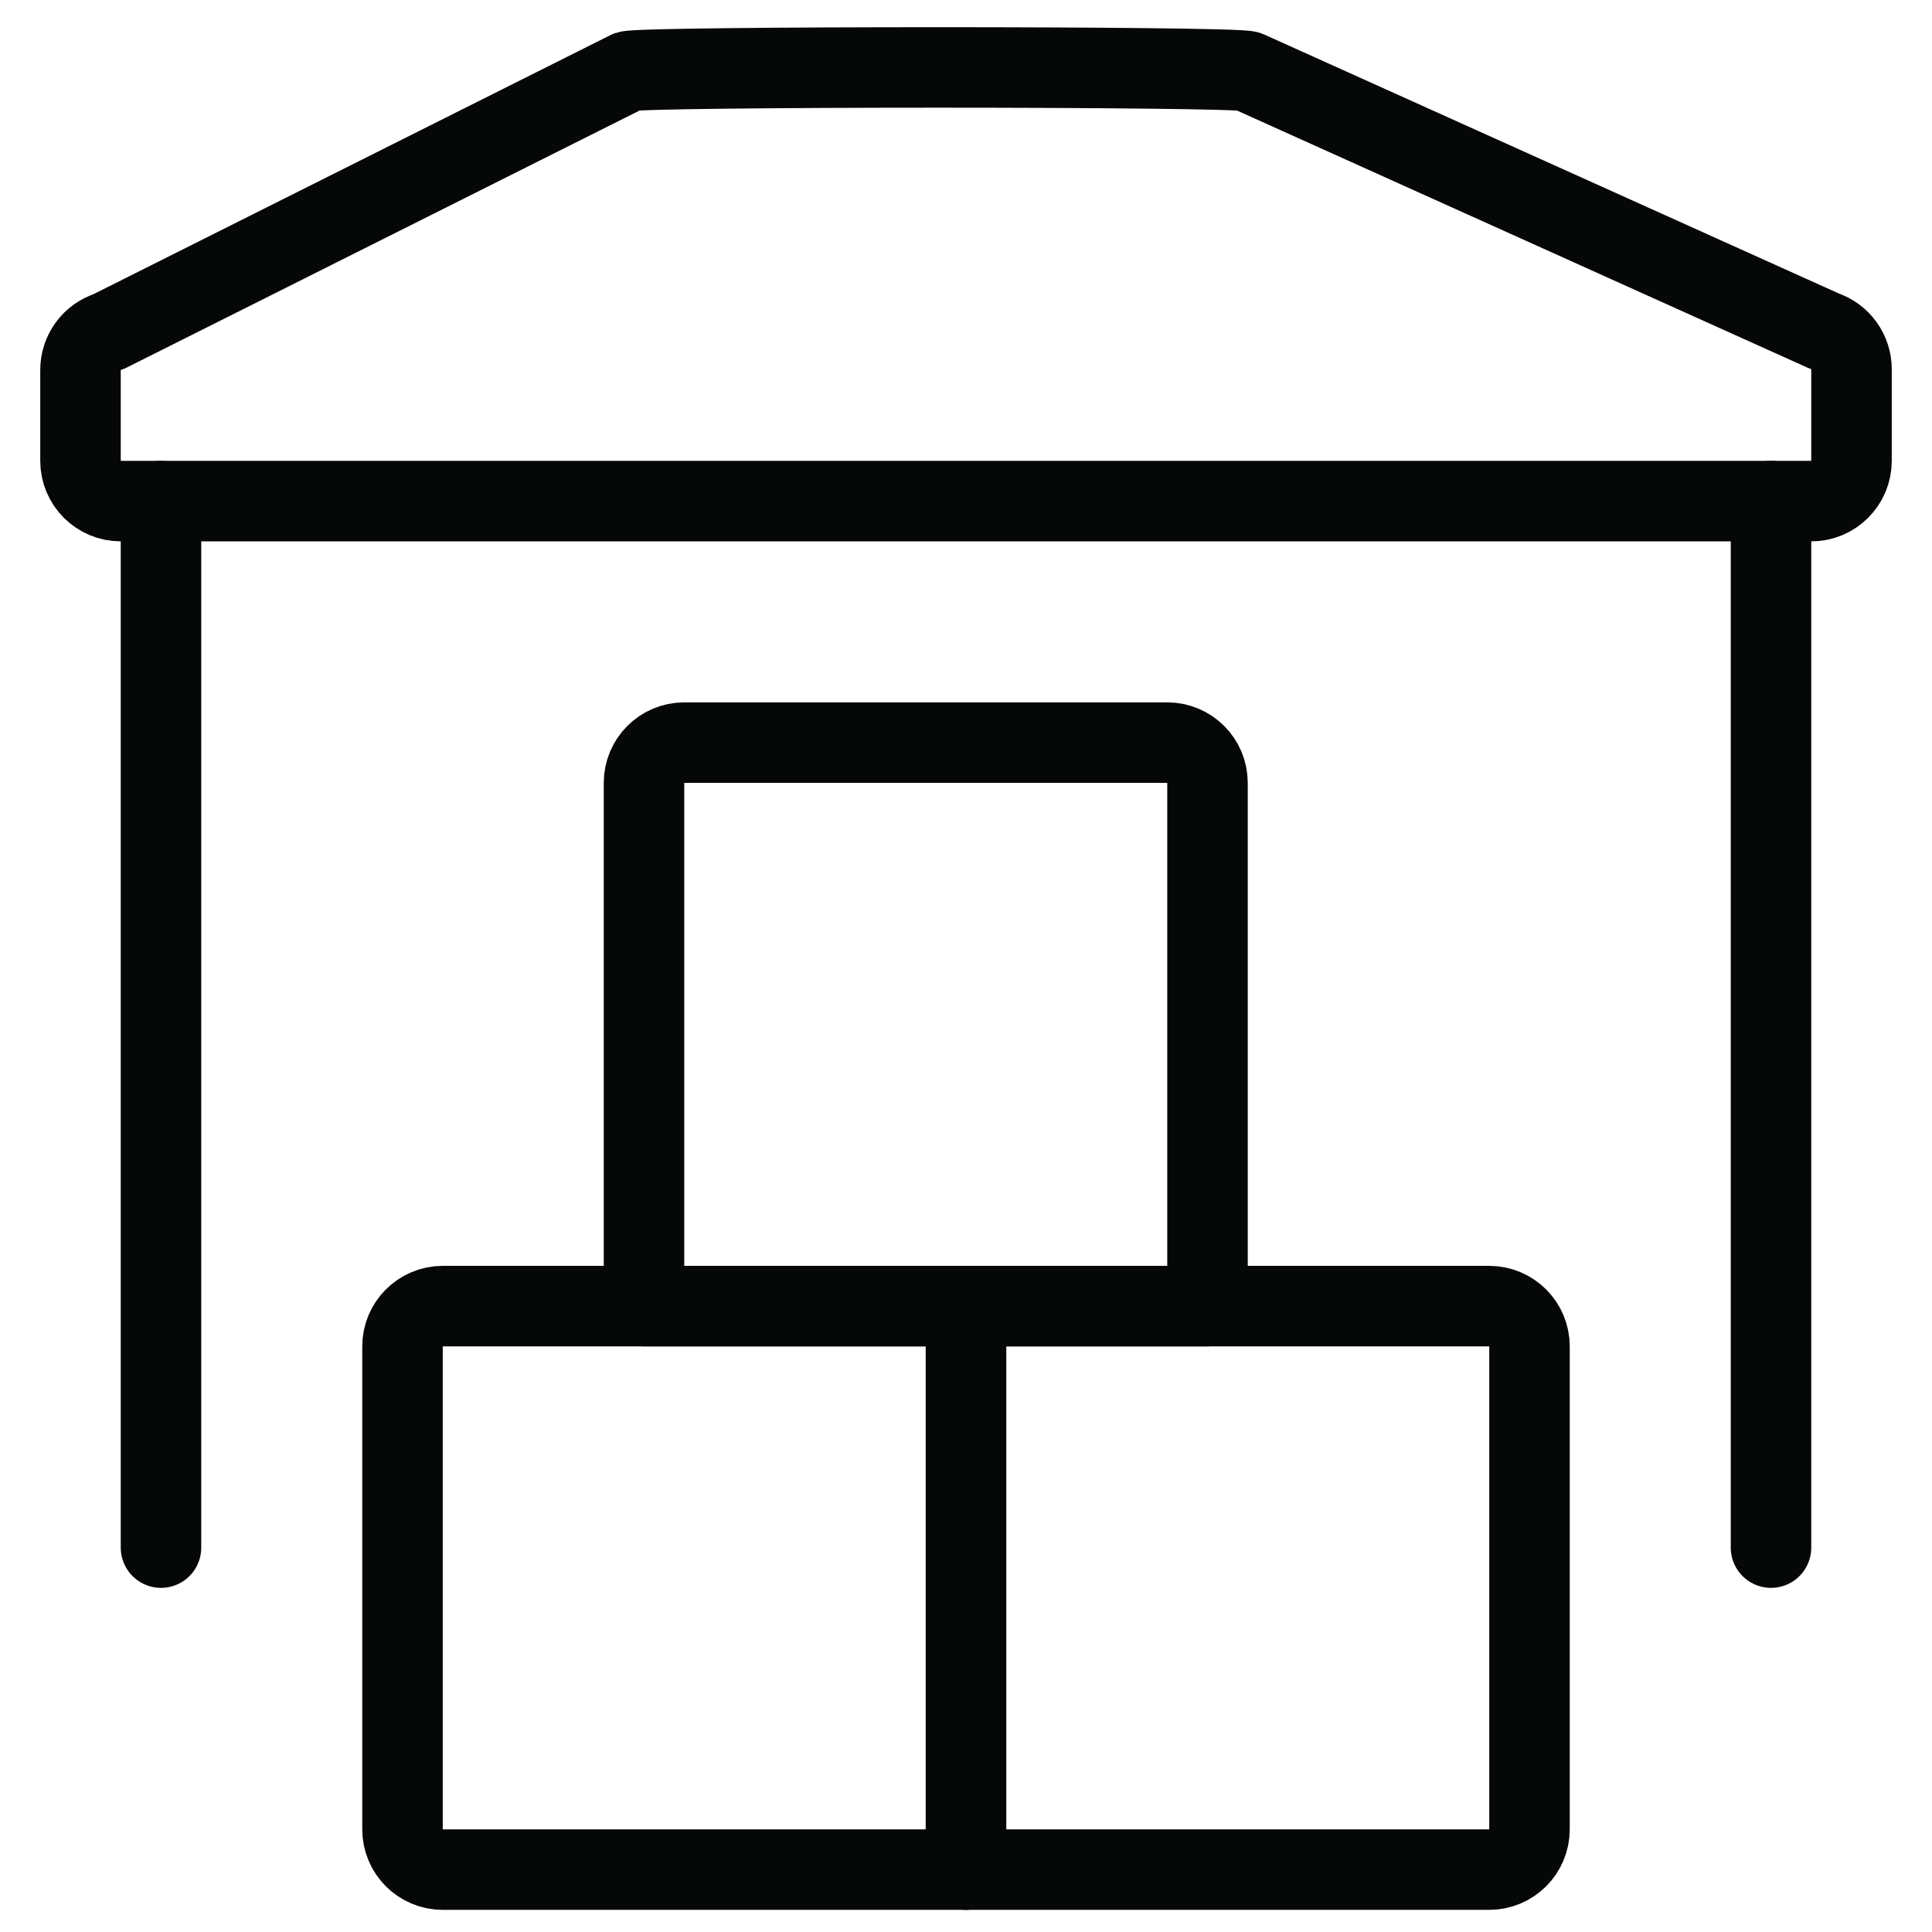
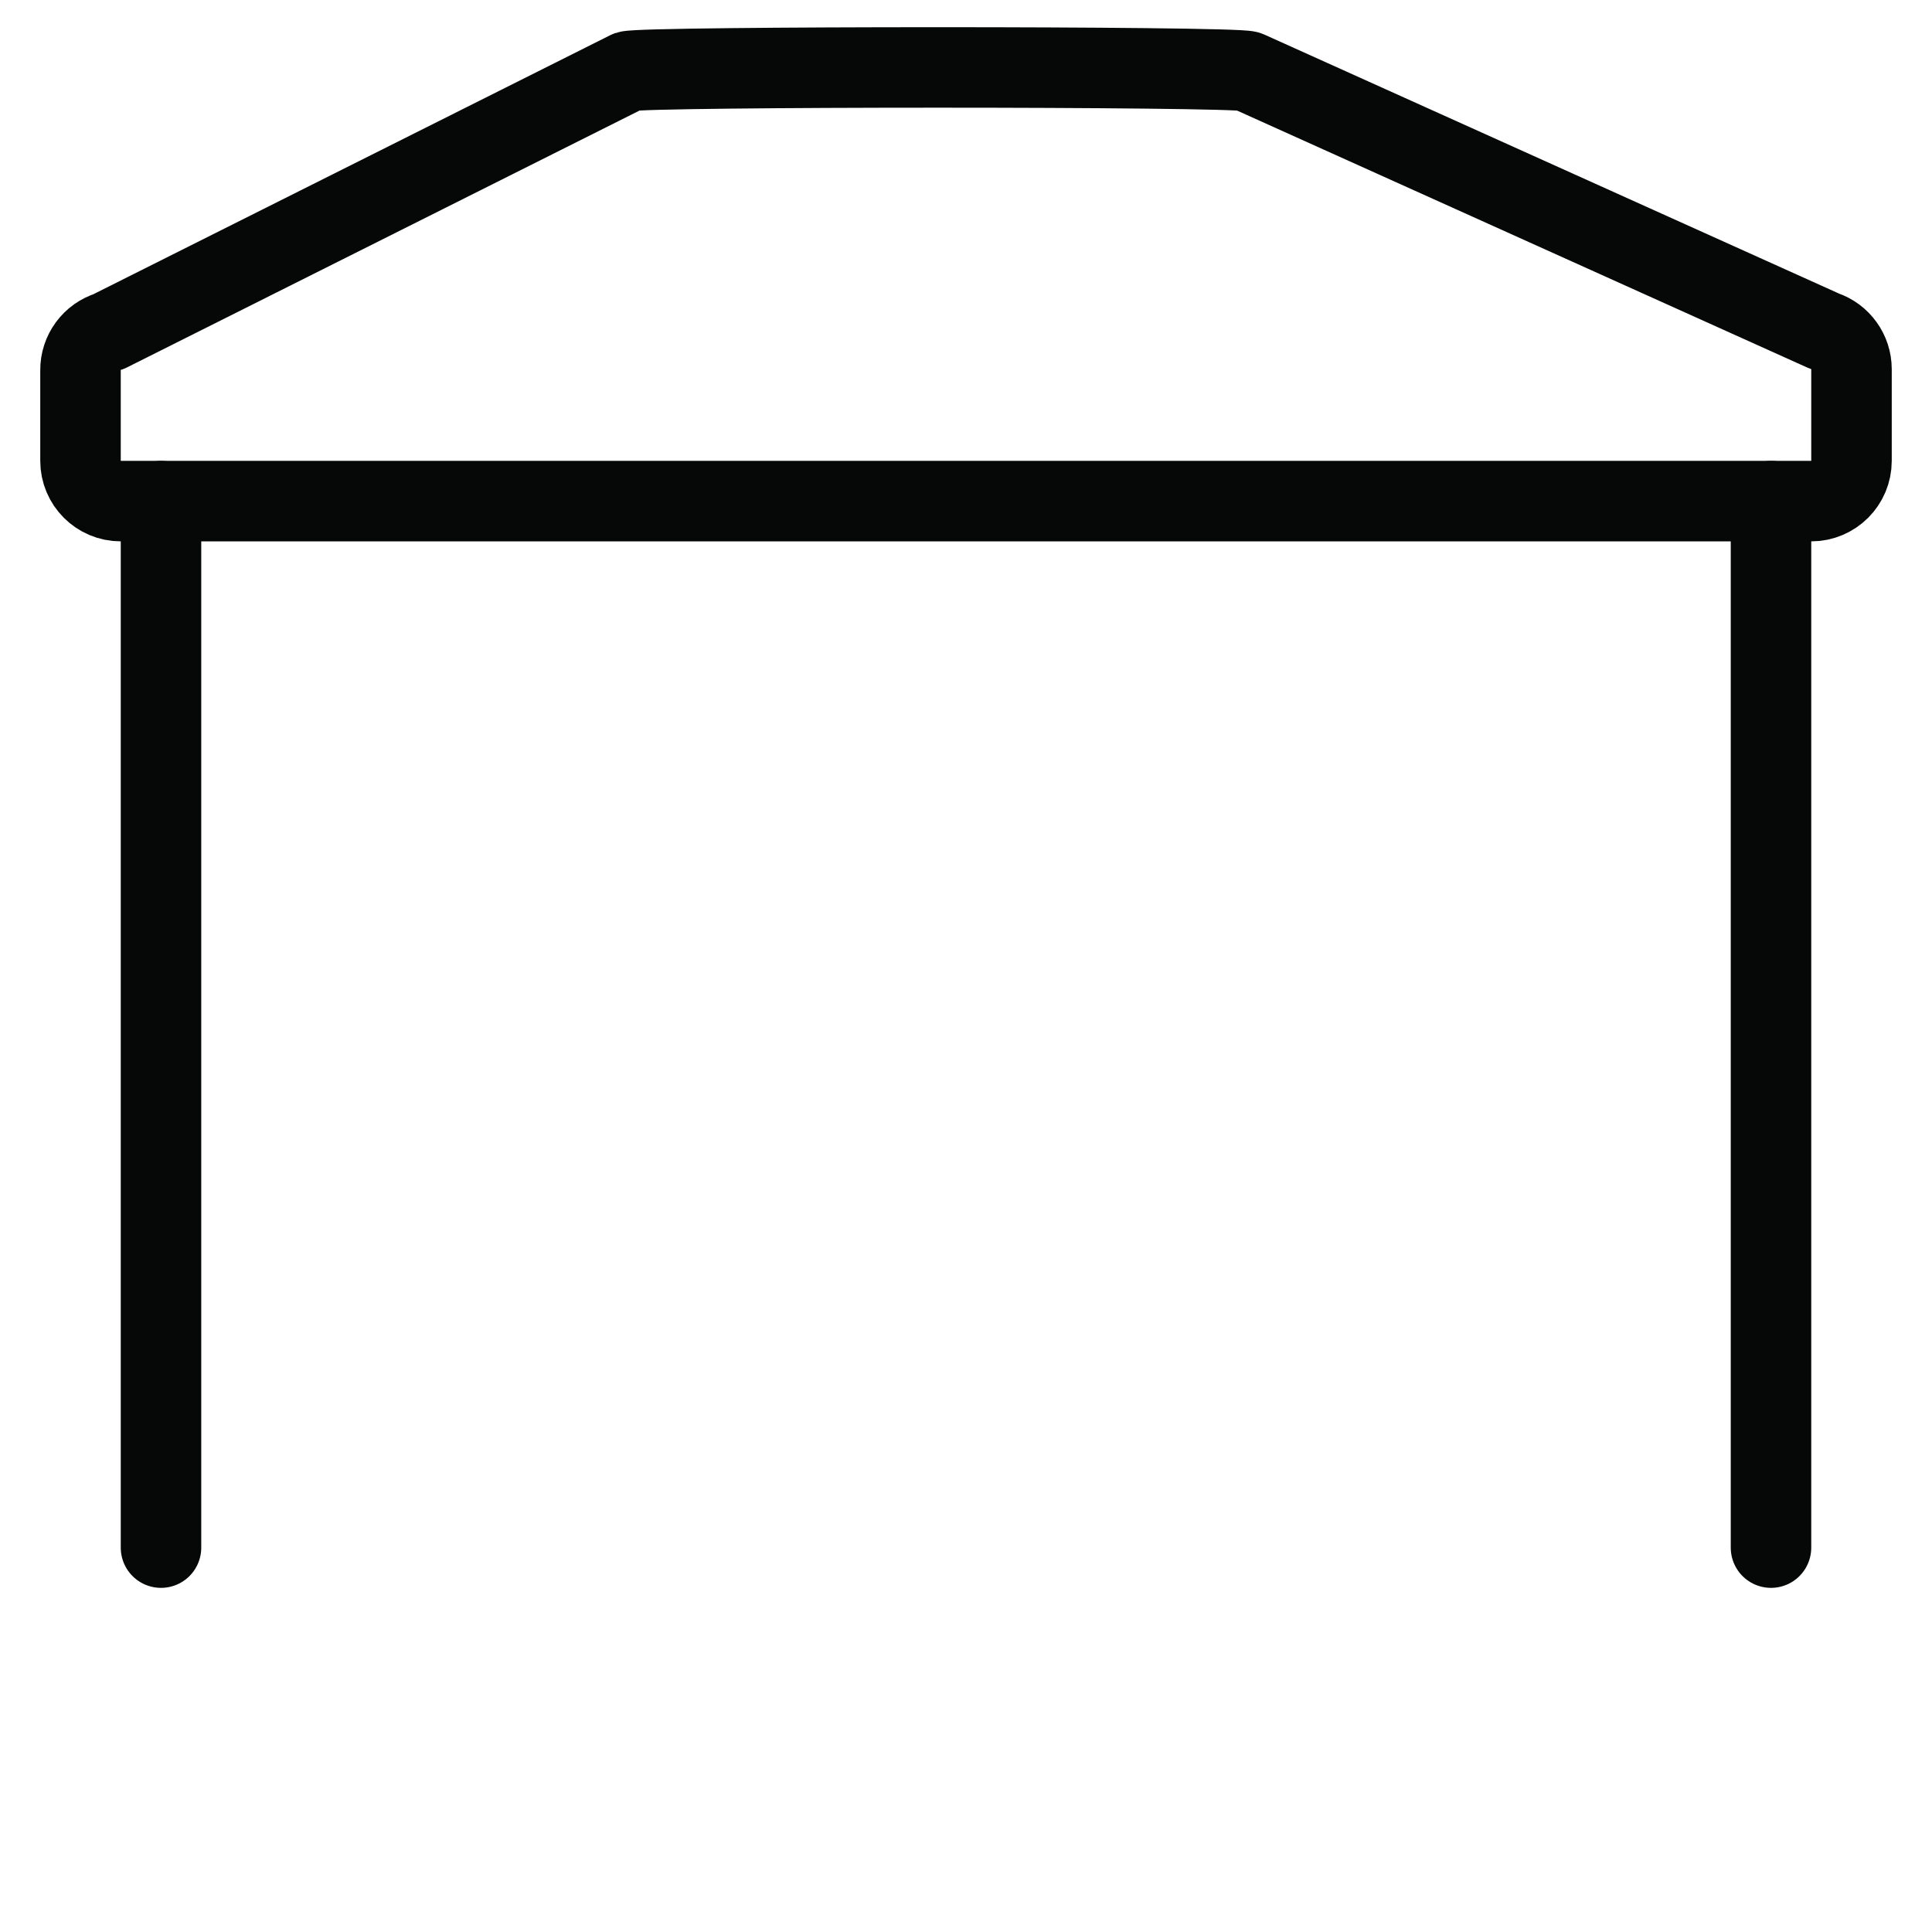
<svg xmlns="http://www.w3.org/2000/svg" fill="none" height="24" viewBox="0 0 24 24" width="24">
  <g stroke="#060808" stroke-linecap="round" stroke-linejoin="round">
    <path d="m2 6.225v13" />
    <path d="m22 6.225v13" />
    <g clip-rule="evenodd" fill-rule="evenodd">
-       <path d="m5.5 16.225h6.5v7h-6.5c-.276 0-.5-.224-.5-.5v-6c0-.276.224-.5.5-.5z" />
-       <path d="m12 16.225h6.5c.276 0 .5.224.5.5v6c0 .276-.224.5-.5.5h-6.5z" />
-       <path d="m8.5 9.225h6c.276 0 .5.224.5.5v6.5h-7v-6.5c0-.276.224-.5.5-.5z" />
      <path d="m22.5 6.225c.276 0 .5-.224.5-.5v-1.139c0-.215-.138-.407-.342-.475l-7.158-3.226c-.197-.063-7.5-.063-7.697-0l-6.449 3.232c-.212.065-.356.261-.354.483v1.125c0 .276.224.5.5.5z" />
    </g>
  </g>
</svg>